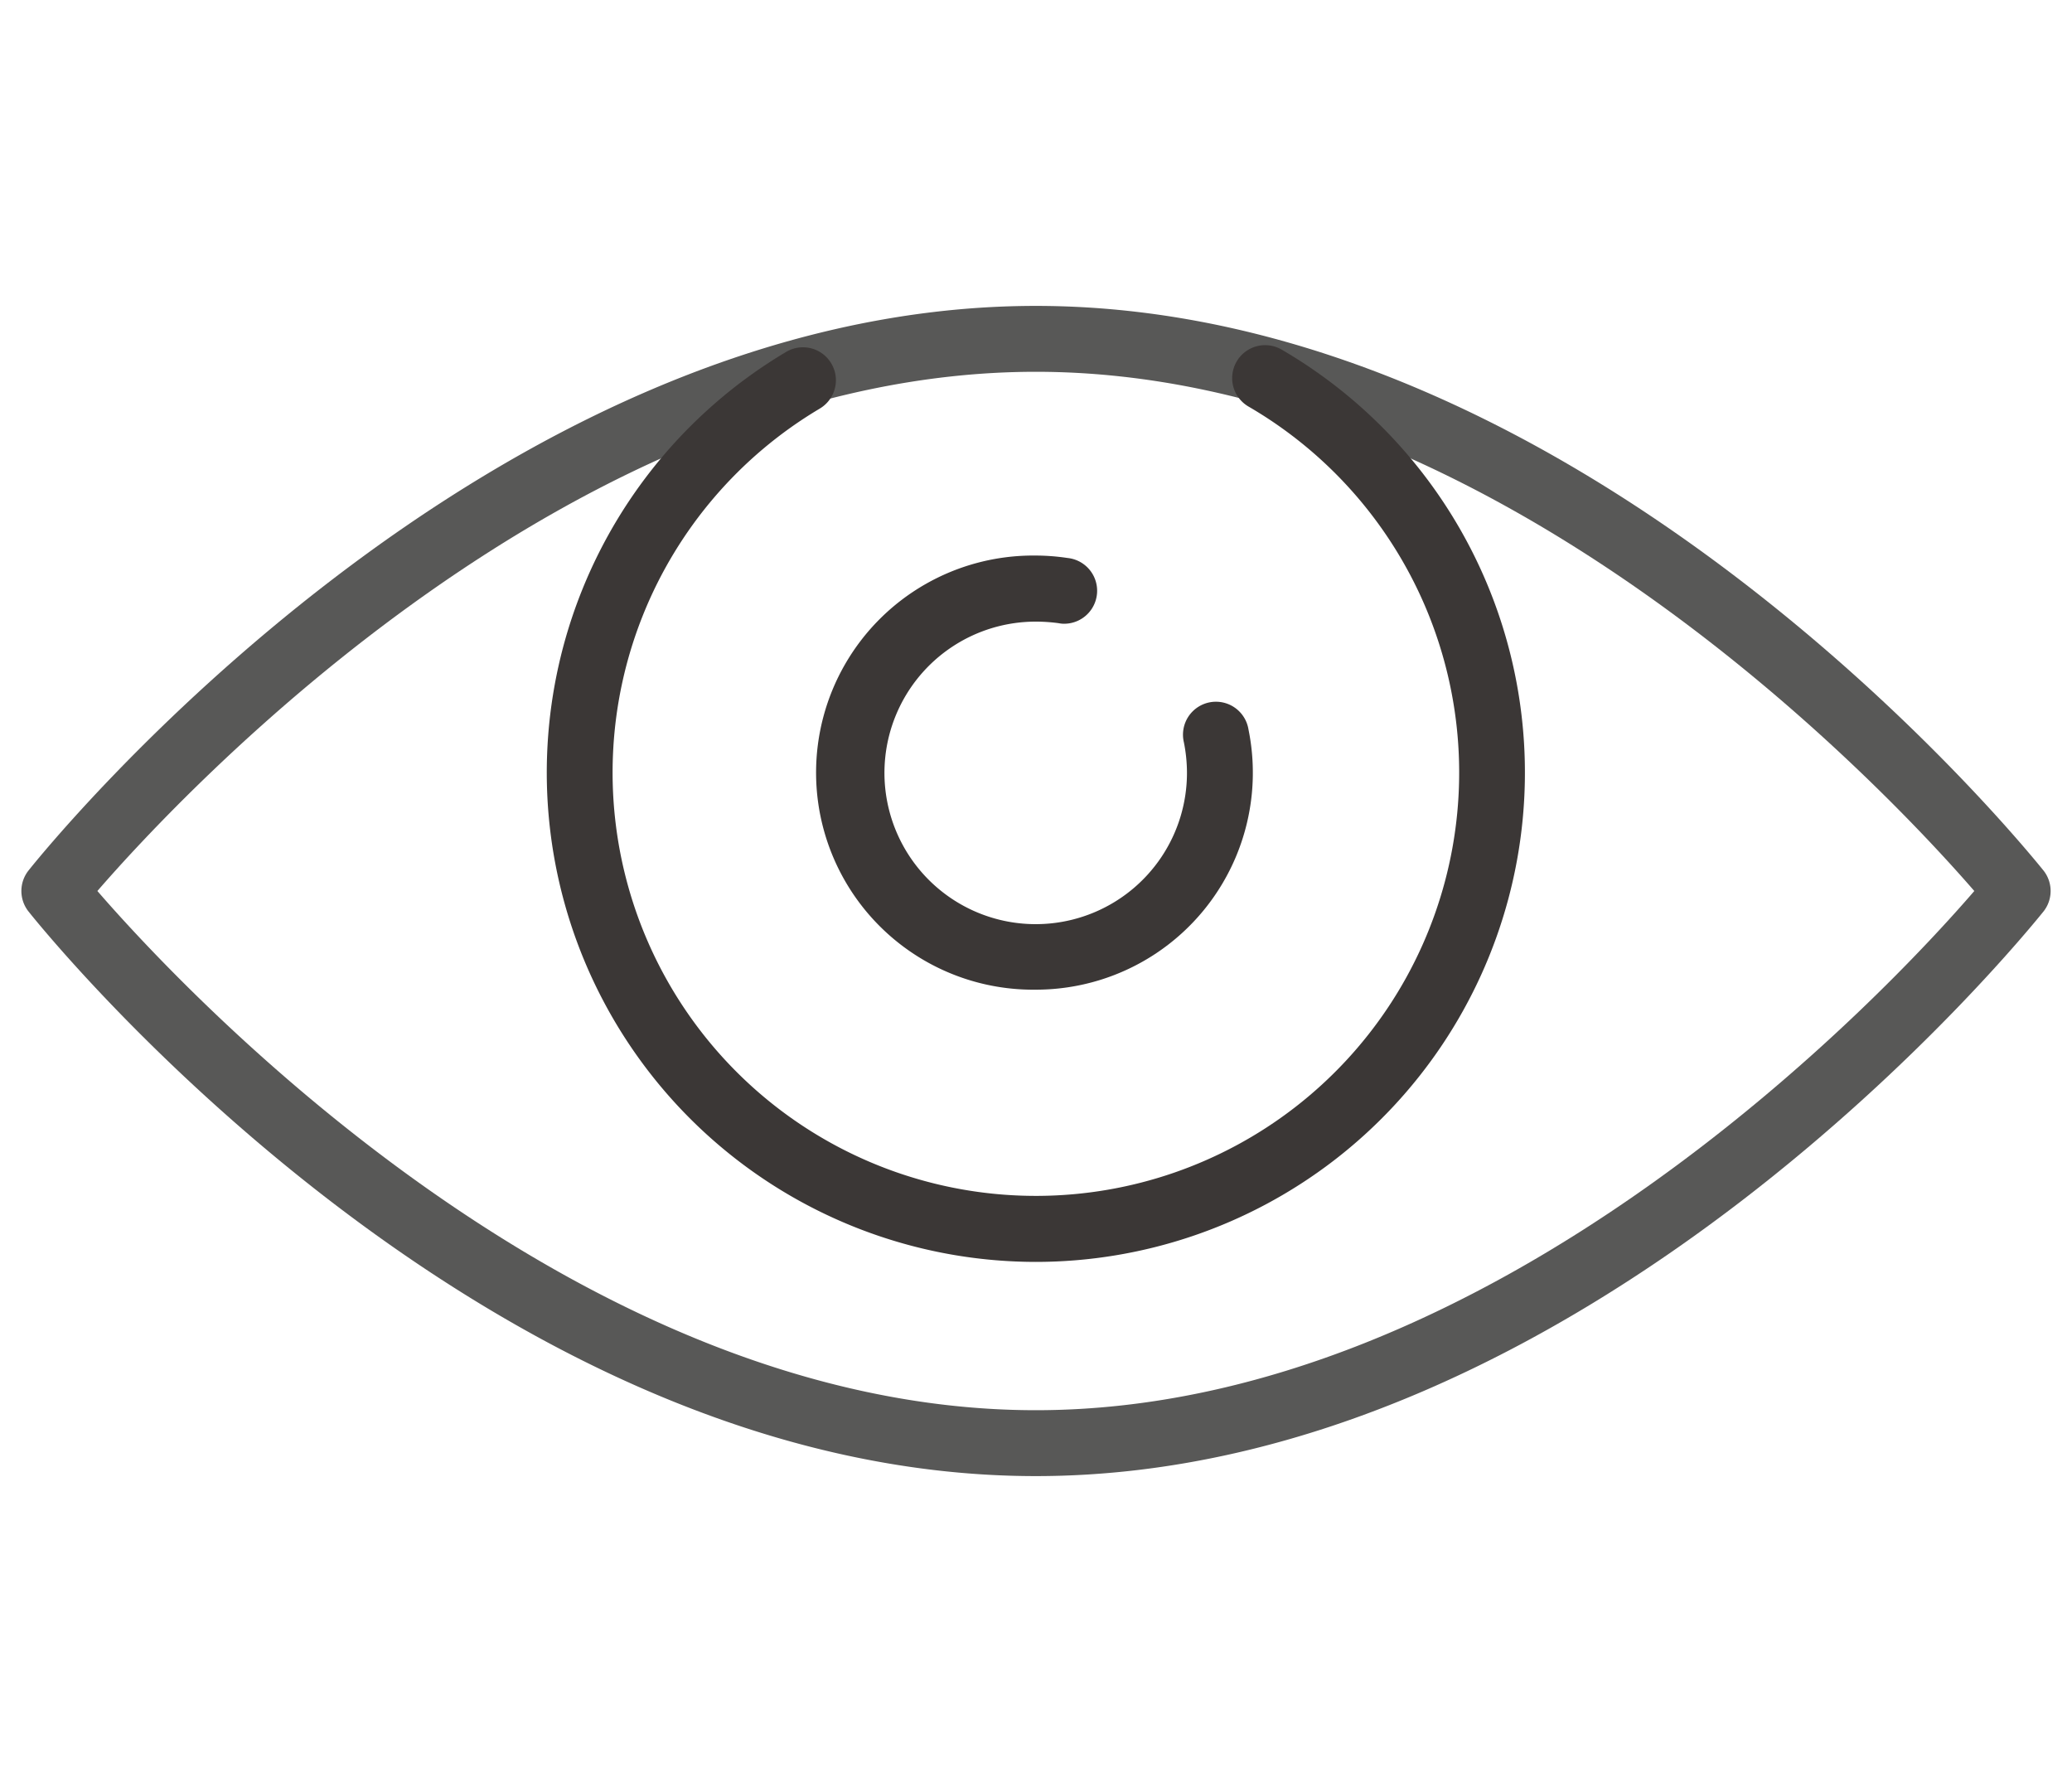
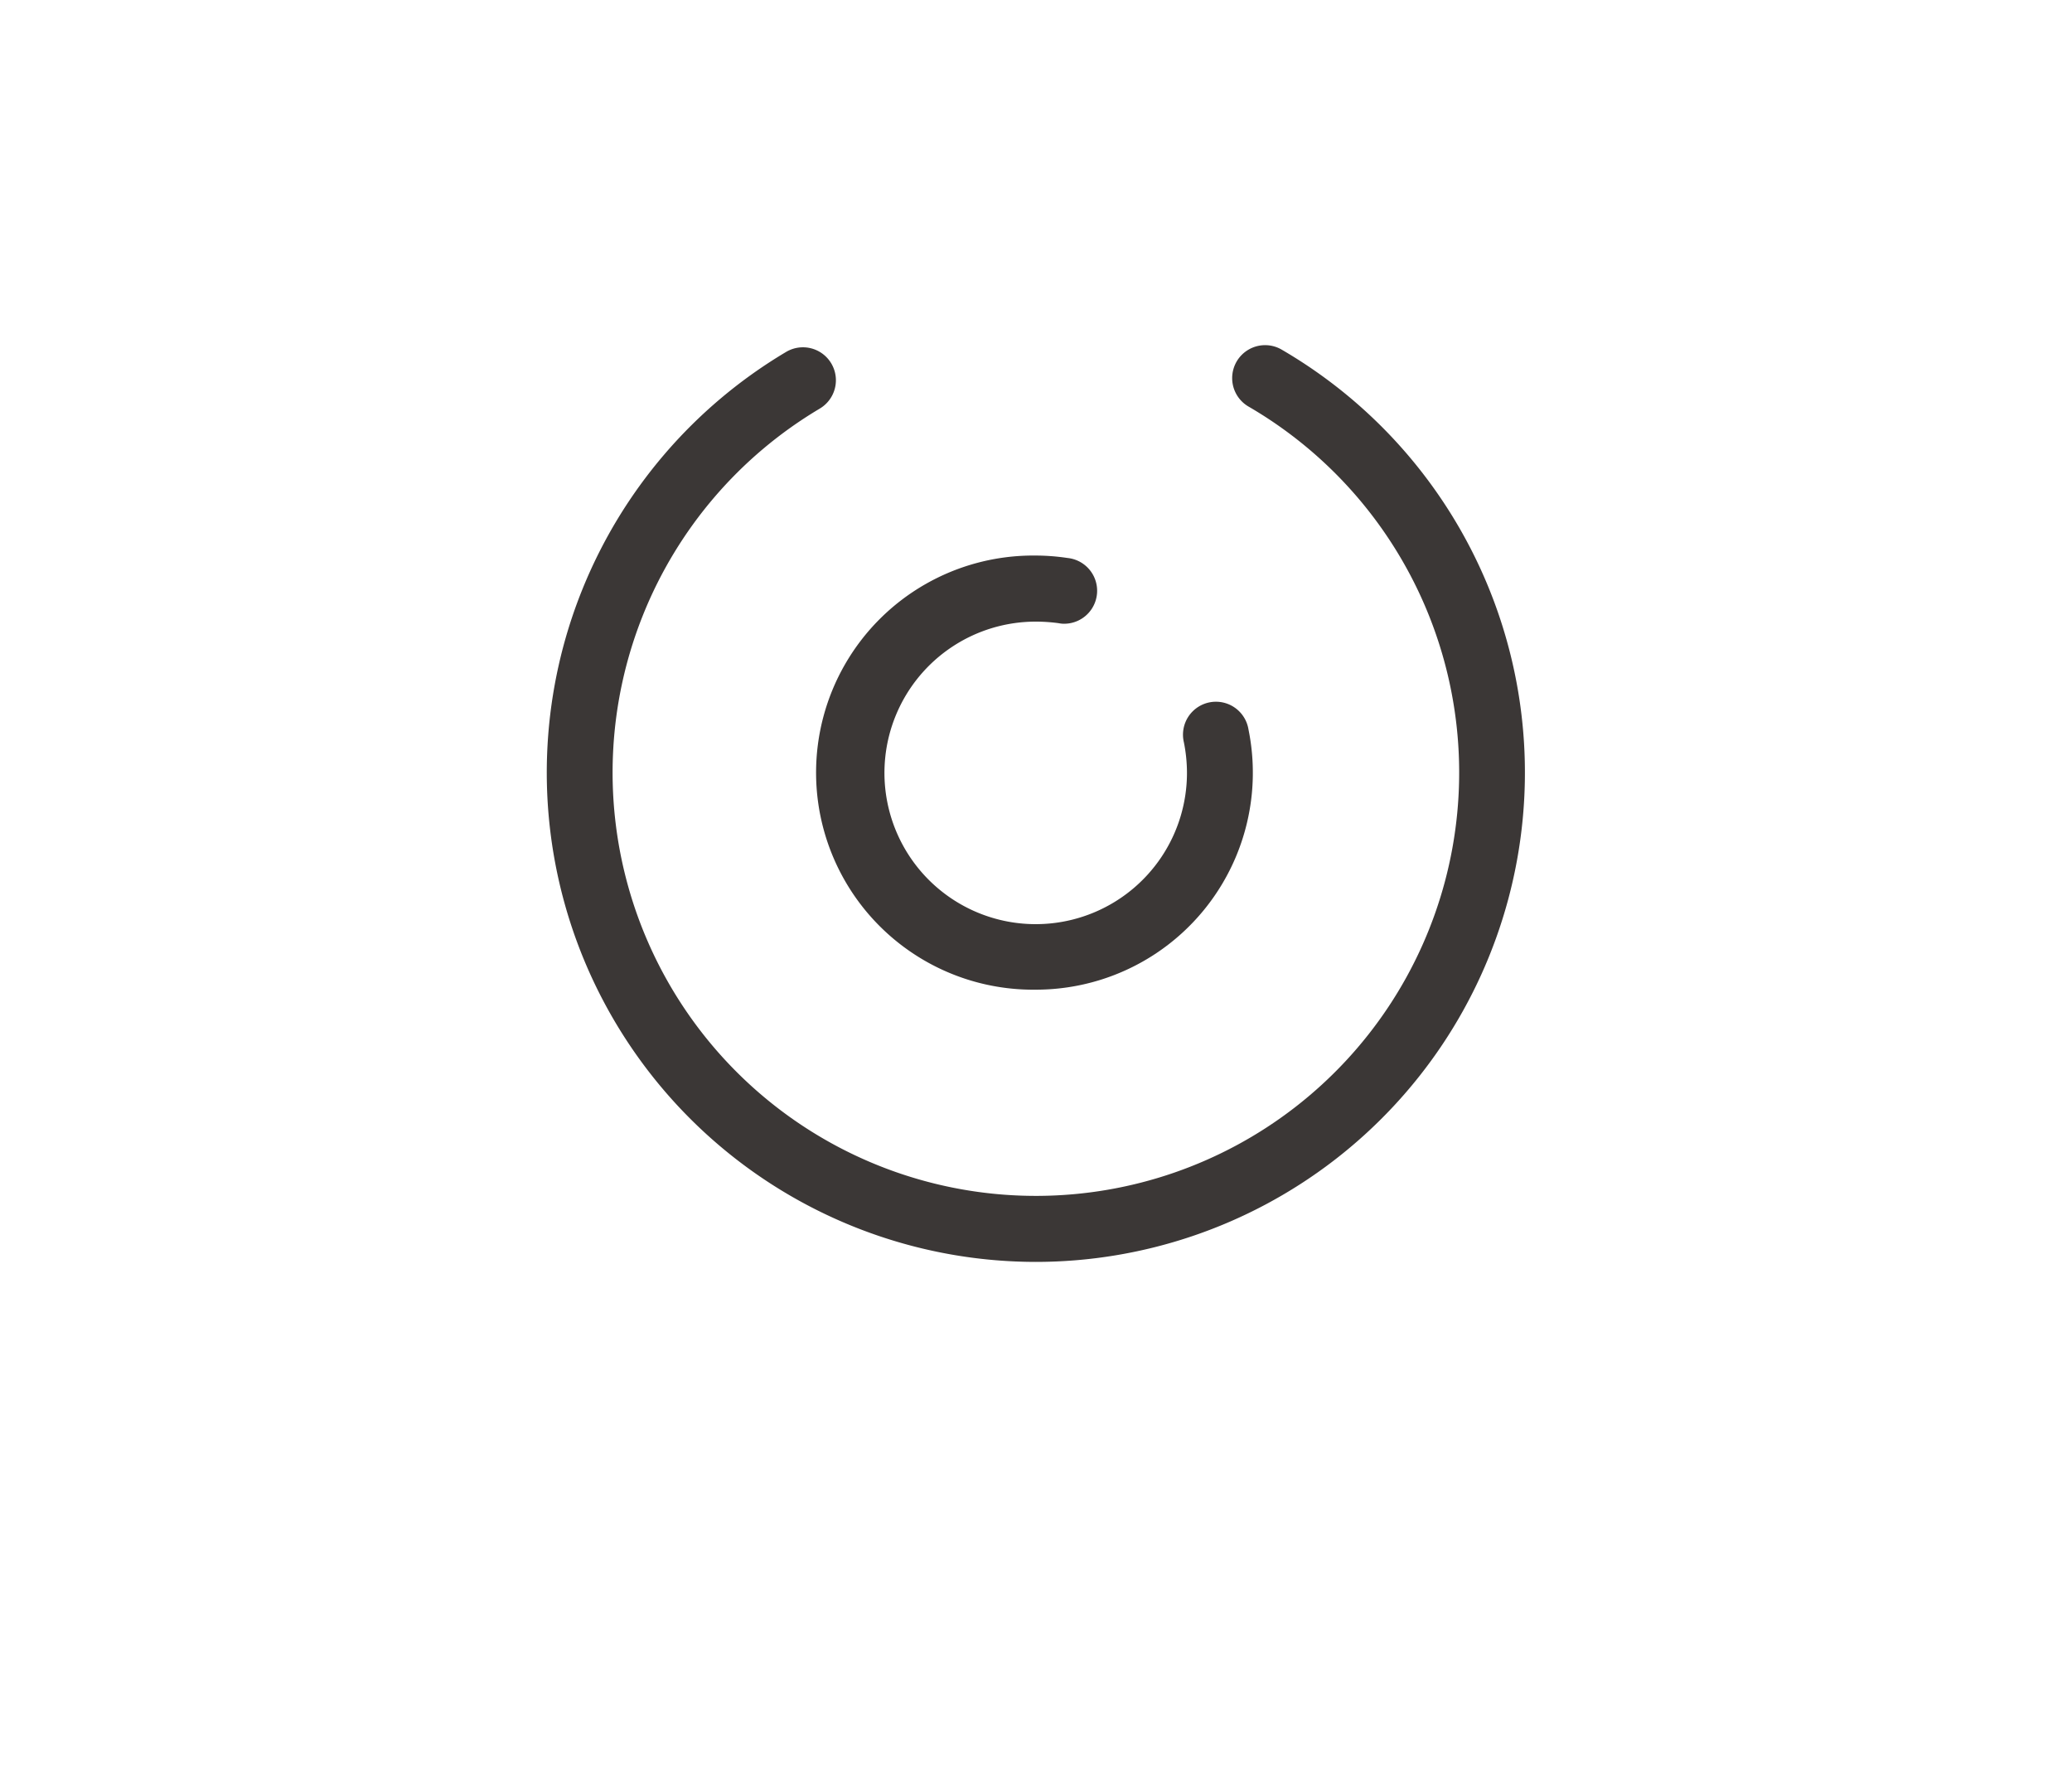
<svg xmlns="http://www.w3.org/2000/svg" id="Layer_1" data-name="Layer 1" viewBox="0 0 100 86">
  <defs>
    <style>.cls-1{fill:#fff;}.cls-2{fill:#585857;}.cls-3{fill:#3b3736;}</style>
  </defs>
  <rect class="cls-1" width="100" height="86" />
  <g id="Layer_2" data-name="Layer 2">
    <g id="Calque_1" data-name="Calque 1">
-       <path class="cls-2" d="M49.991,71.237C23.375,71.237,2.262,45.1,1.377,43.99a1.593,1.593,0,0,1,0-1.98c.885-1.113,22-27.247,48.614-27.247S97.721,40.9,98.623,42.01a1.593,1.593,0,0,1,0,1.98C97.721,45.1,76.616,71.237,49.991,71.237ZM4.7,43c4.131,4.767,23.045,25.057,45.289,25.057S91.175,47.767,95.285,43c-4.132-4.762-23.046-25.057-45.294-25.057S8.833,38.233,4.7,43Z" />
      <path class="cls-3" d="M49.991,60.9A23.615,23.615,0,0,1,37.925,16.993a1.59,1.59,0,1,1,1.655,2.716l-.029.018a20.429,20.429,0,1,0,20.684-.119,1.59,1.59,0,0,1,1.594-2.751A23.615,23.615,0,0,1,50,60.9Z" />
      <path class="cls-3" d="M49.991,47.762a10.476,10.476,0,1,1-.063-20.951,10.592,10.592,0,0,1,1.6.118,1.591,1.591,0,0,1-.267,3.17,1.636,1.636,0,0,1-.171-.024A8.167,8.167,0,0,0,50.009,30a7.3,7.3,0,1,0,7.277,7.313v-.018a7.509,7.509,0,0,0-.149-1.472,1.59,1.59,0,0,1,3.095-.734c.008.033.015.066.02.1A10.47,10.47,0,0,1,49.991,47.762Z" />
    </g>
  </g>
</svg>